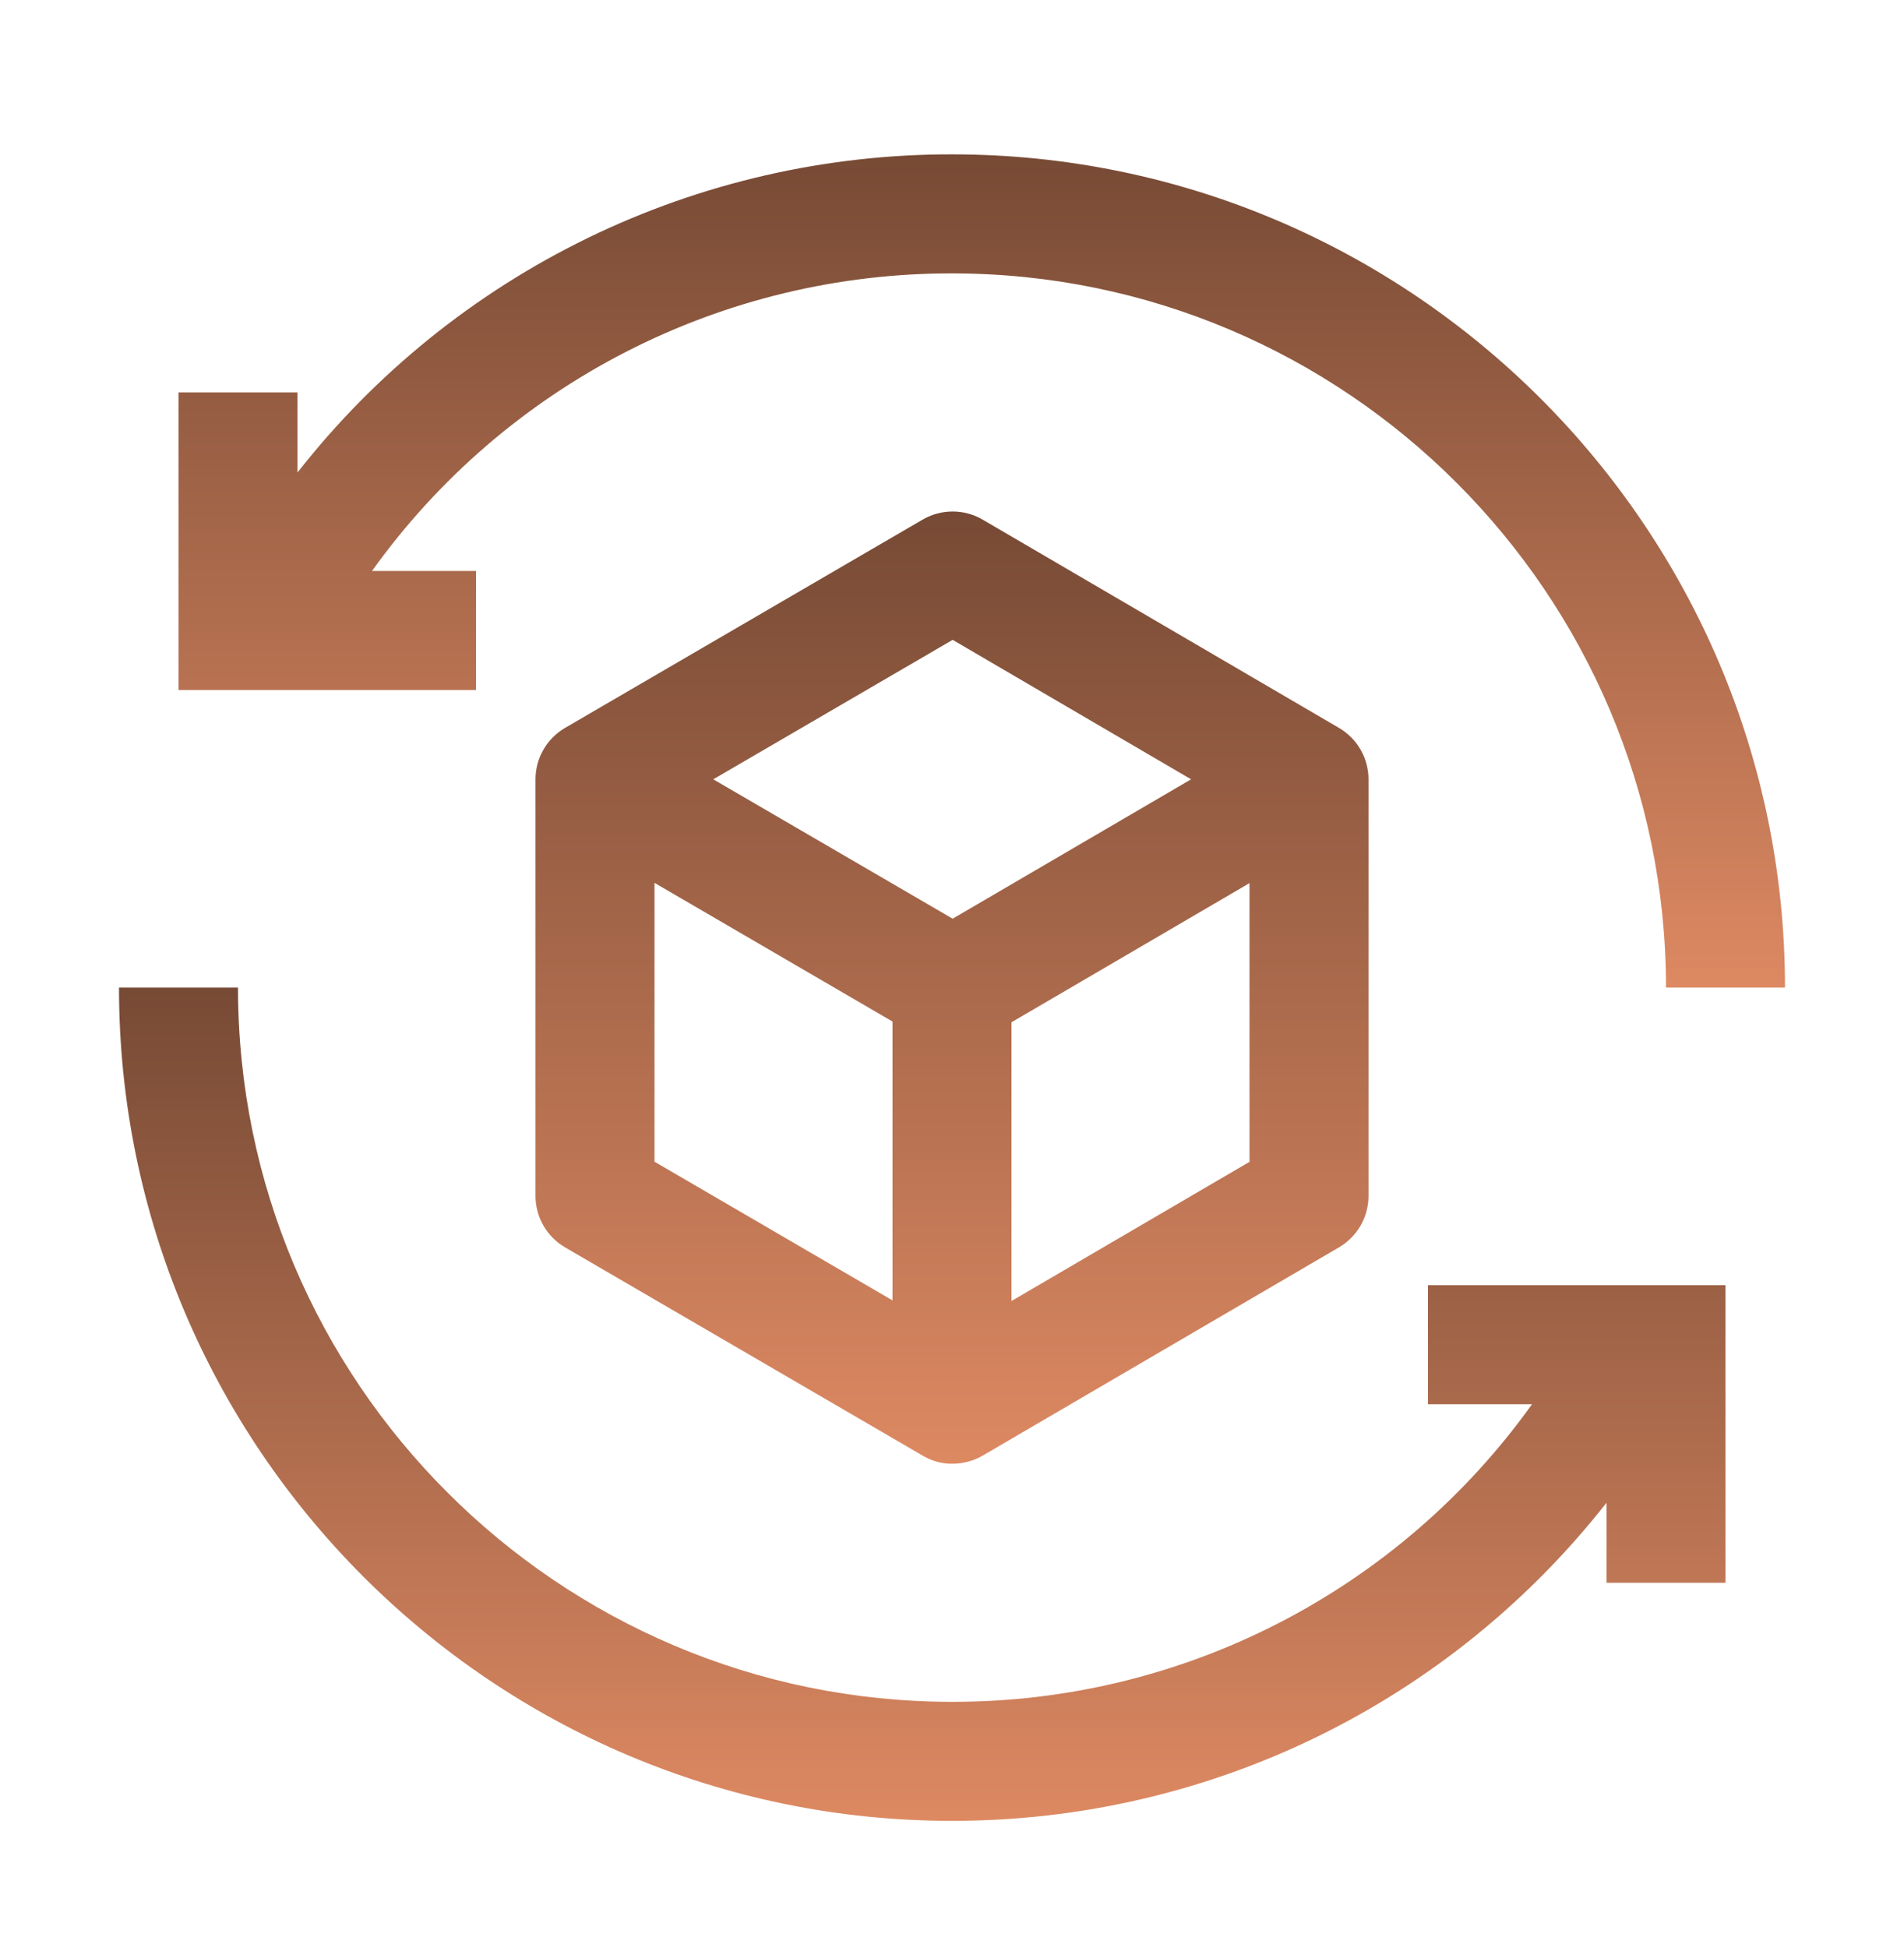
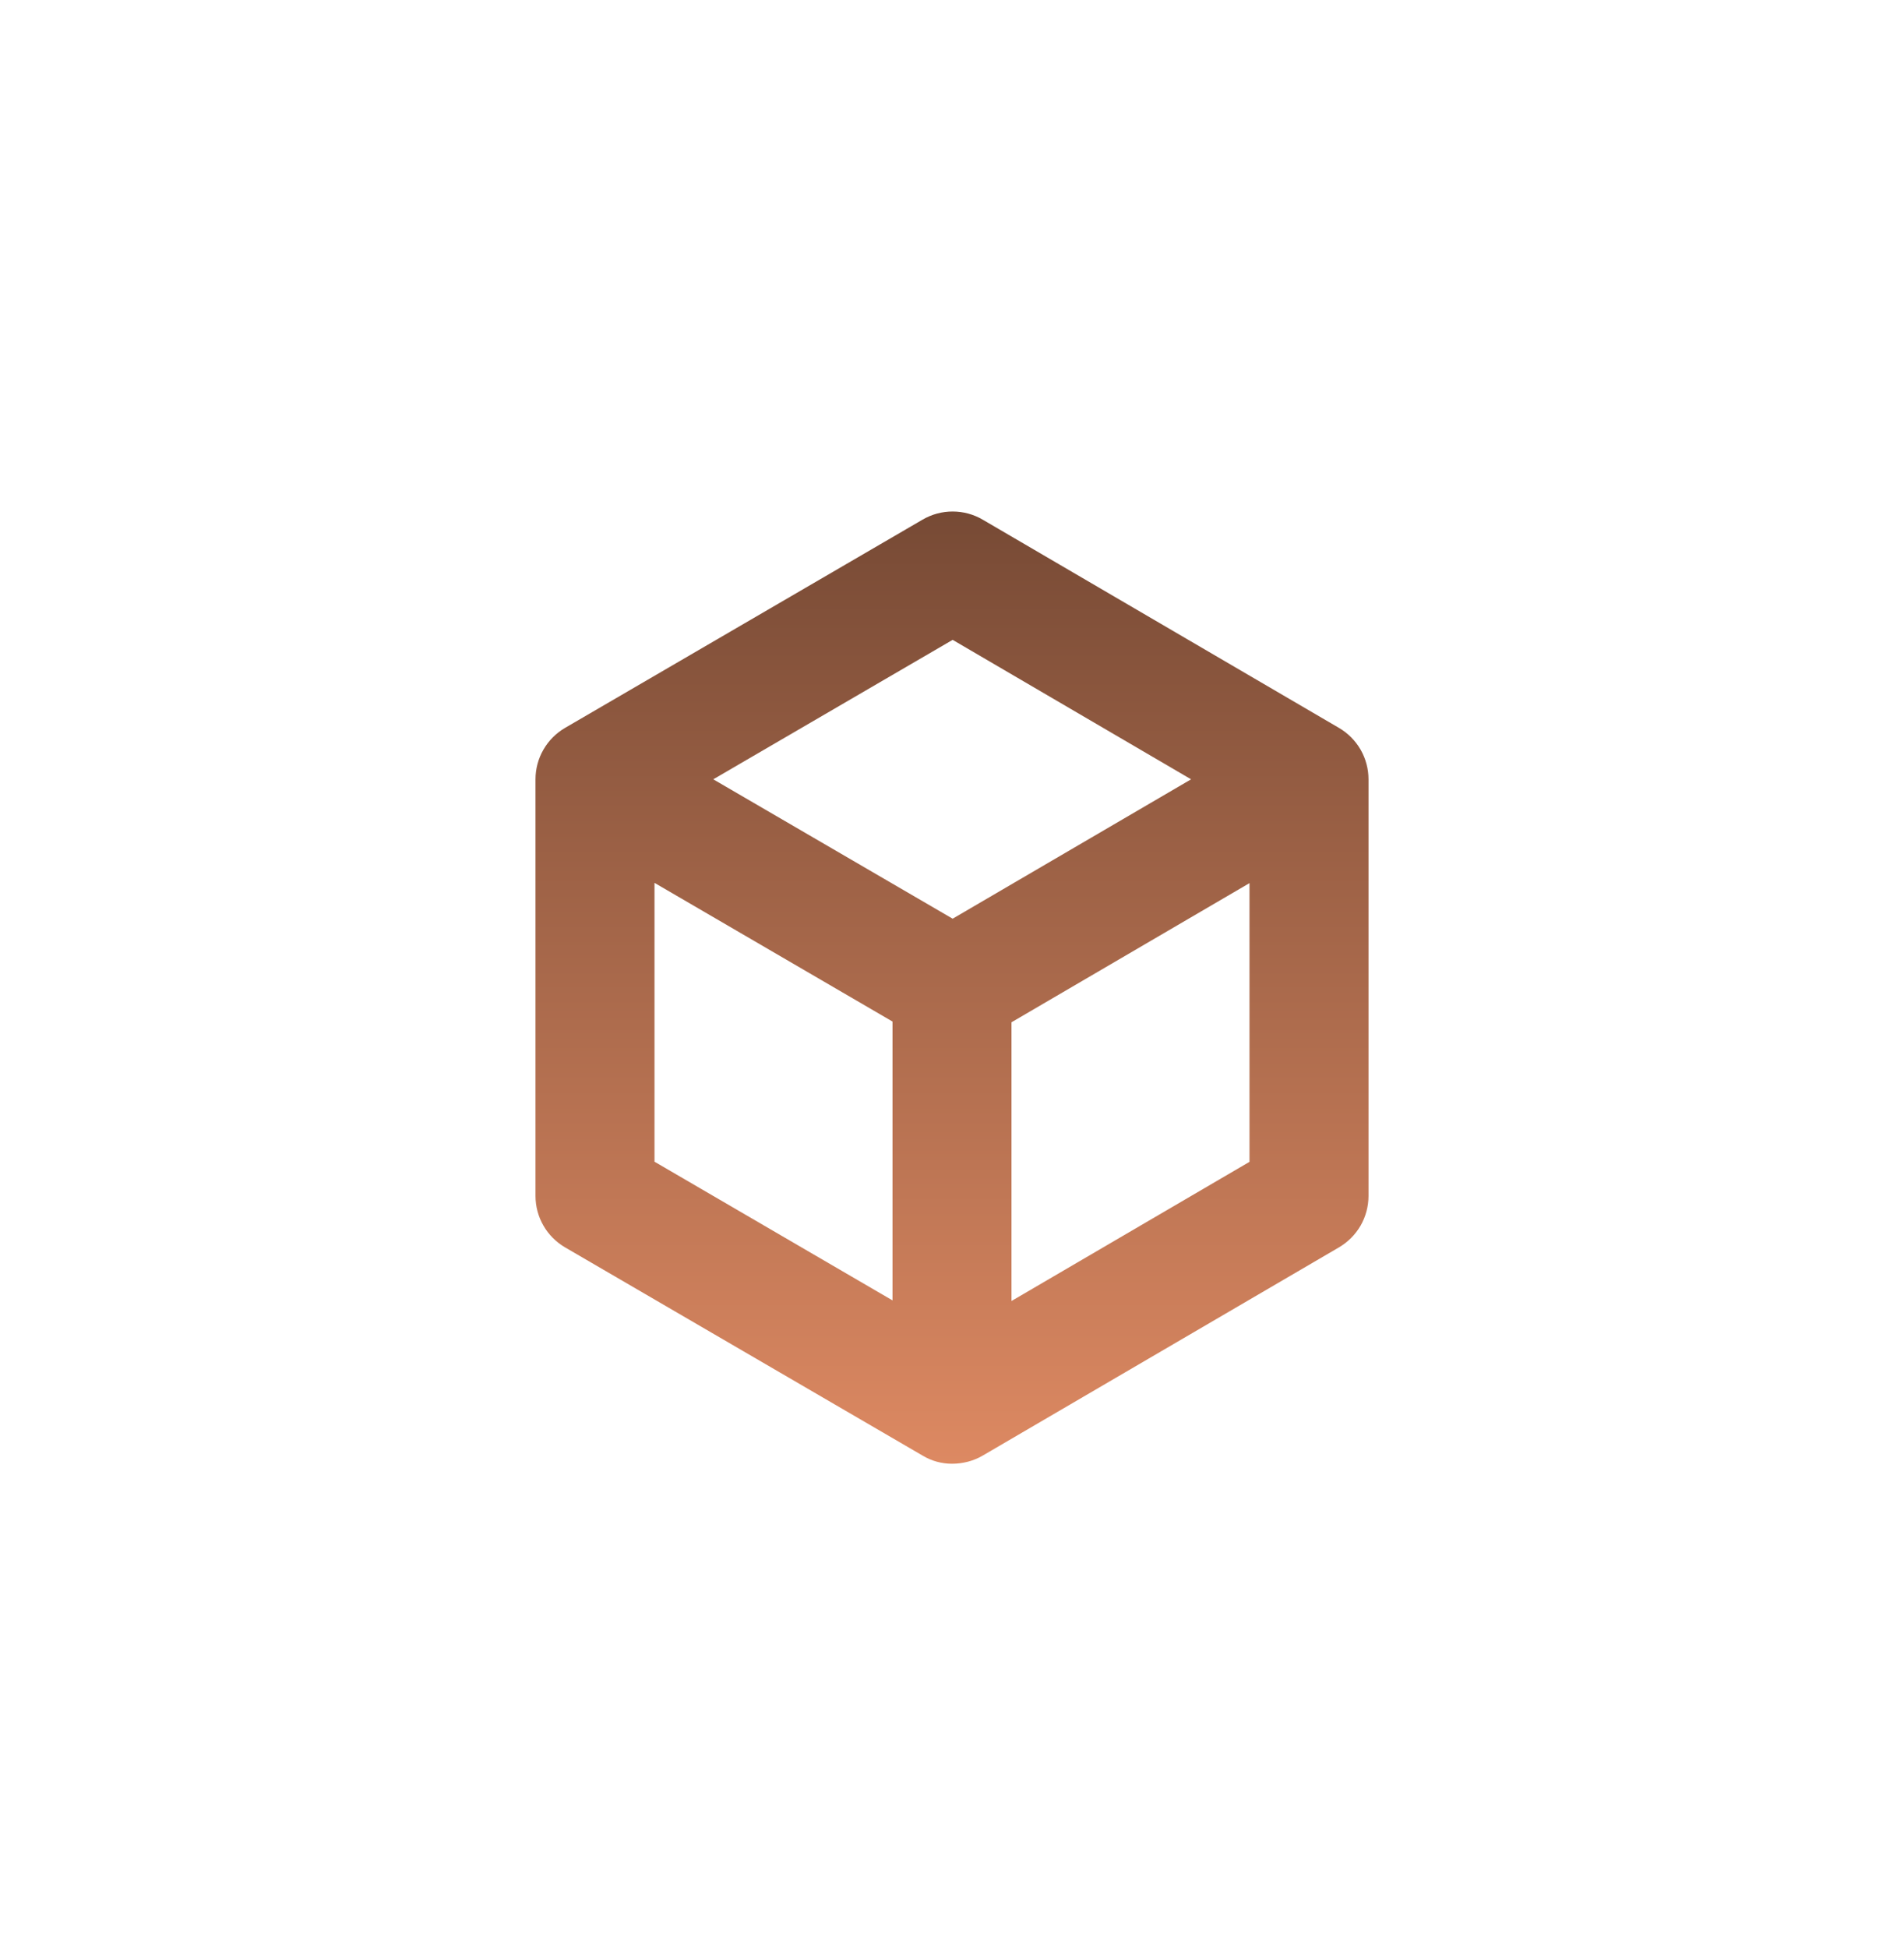
<svg xmlns="http://www.w3.org/2000/svg" width="44" height="45" viewBox="0 0 44 45" fill="none">
-   <path d="M33 29.691V32.441H35.404C33.879 34.572 31.867 36.308 29.535 37.504C27.204 38.7 24.62 39.321 22 39.316C12.902 39.316 5.5 31.915 5.5 22.816H2.75C2.75 33.431 11.385 42.066 22 42.066C27.988 42.066 33.514 39.315 37.125 34.717V36.566H39.875V29.691H33Z" fill="url(#paint0_linear_1176_11229)" />
  <path d="M30.944 16.817L22.709 12.005C22.499 11.882 22.26 11.817 22.017 11.817C21.773 11.816 21.534 11.881 21.323 12.003L13.058 16.816C12.851 16.937 12.678 17.11 12.558 17.319C12.438 17.527 12.375 17.763 12.375 18.004V27.629C12.375 27.869 12.438 28.106 12.558 28.314C12.678 28.523 12.851 28.696 13.058 28.817L21.323 33.629C21.528 33.752 21.762 33.816 22 33.816C22.239 33.816 22.495 33.755 22.709 33.628L30.944 28.816C31.151 28.694 31.323 28.521 31.443 28.313C31.562 28.105 31.625 27.869 31.625 27.629V18.004C31.625 17.764 31.562 17.528 31.443 17.32C31.323 17.112 31.151 16.938 30.944 16.817ZM22.015 14.782L27.525 18.004L22.015 21.224L16.483 18.004L22.015 14.782ZM15.125 20.396L20.625 23.6V30.042L15.125 26.838V20.396ZM23.375 30.056V23.617L28.875 20.402V26.841L23.375 30.056Z" fill="url(#paint1_linear_1176_11229)" />
-   <path d="M22 3.566C19.086 3.562 16.21 4.222 13.589 5.495C10.969 6.769 8.672 8.622 6.875 10.916V9.066H4.125V15.941H11V13.191H8.597C10.121 11.06 12.133 9.325 14.465 8.129C16.796 6.933 19.38 6.312 22 6.316C31.098 6.316 38.5 13.718 38.5 22.816H41.25C41.25 12.201 32.615 3.566 22 3.566Z" fill="url(#paint2_linear_1176_11229)" />
  <defs>
    <linearGradient id="paint0_linear_1176_11229" x1="21.312" y1="22.816" x2="21.312" y2="42.066" gradientUnits="userSpaceOnUse">
      <stop stop-color="#774A35" />
      <stop offset="1" stop-color="#DD8962" />
    </linearGradient>
    <linearGradient id="paint1_linear_1176_11229" x1="22" y1="11.817" x2="22" y2="33.816" gradientUnits="userSpaceOnUse">
      <stop stop-color="#774A35" />
      <stop offset="1" stop-color="#DD8962" />
    </linearGradient>
    <linearGradient id="paint2_linear_1176_11229" x1="22.688" y1="3.566" x2="22.688" y2="22.816" gradientUnits="userSpaceOnUse">
      <stop stop-color="#774A35" />
      <stop offset="1" stop-color="#DD8962" />
    </linearGradient>
  </defs>
</svg>